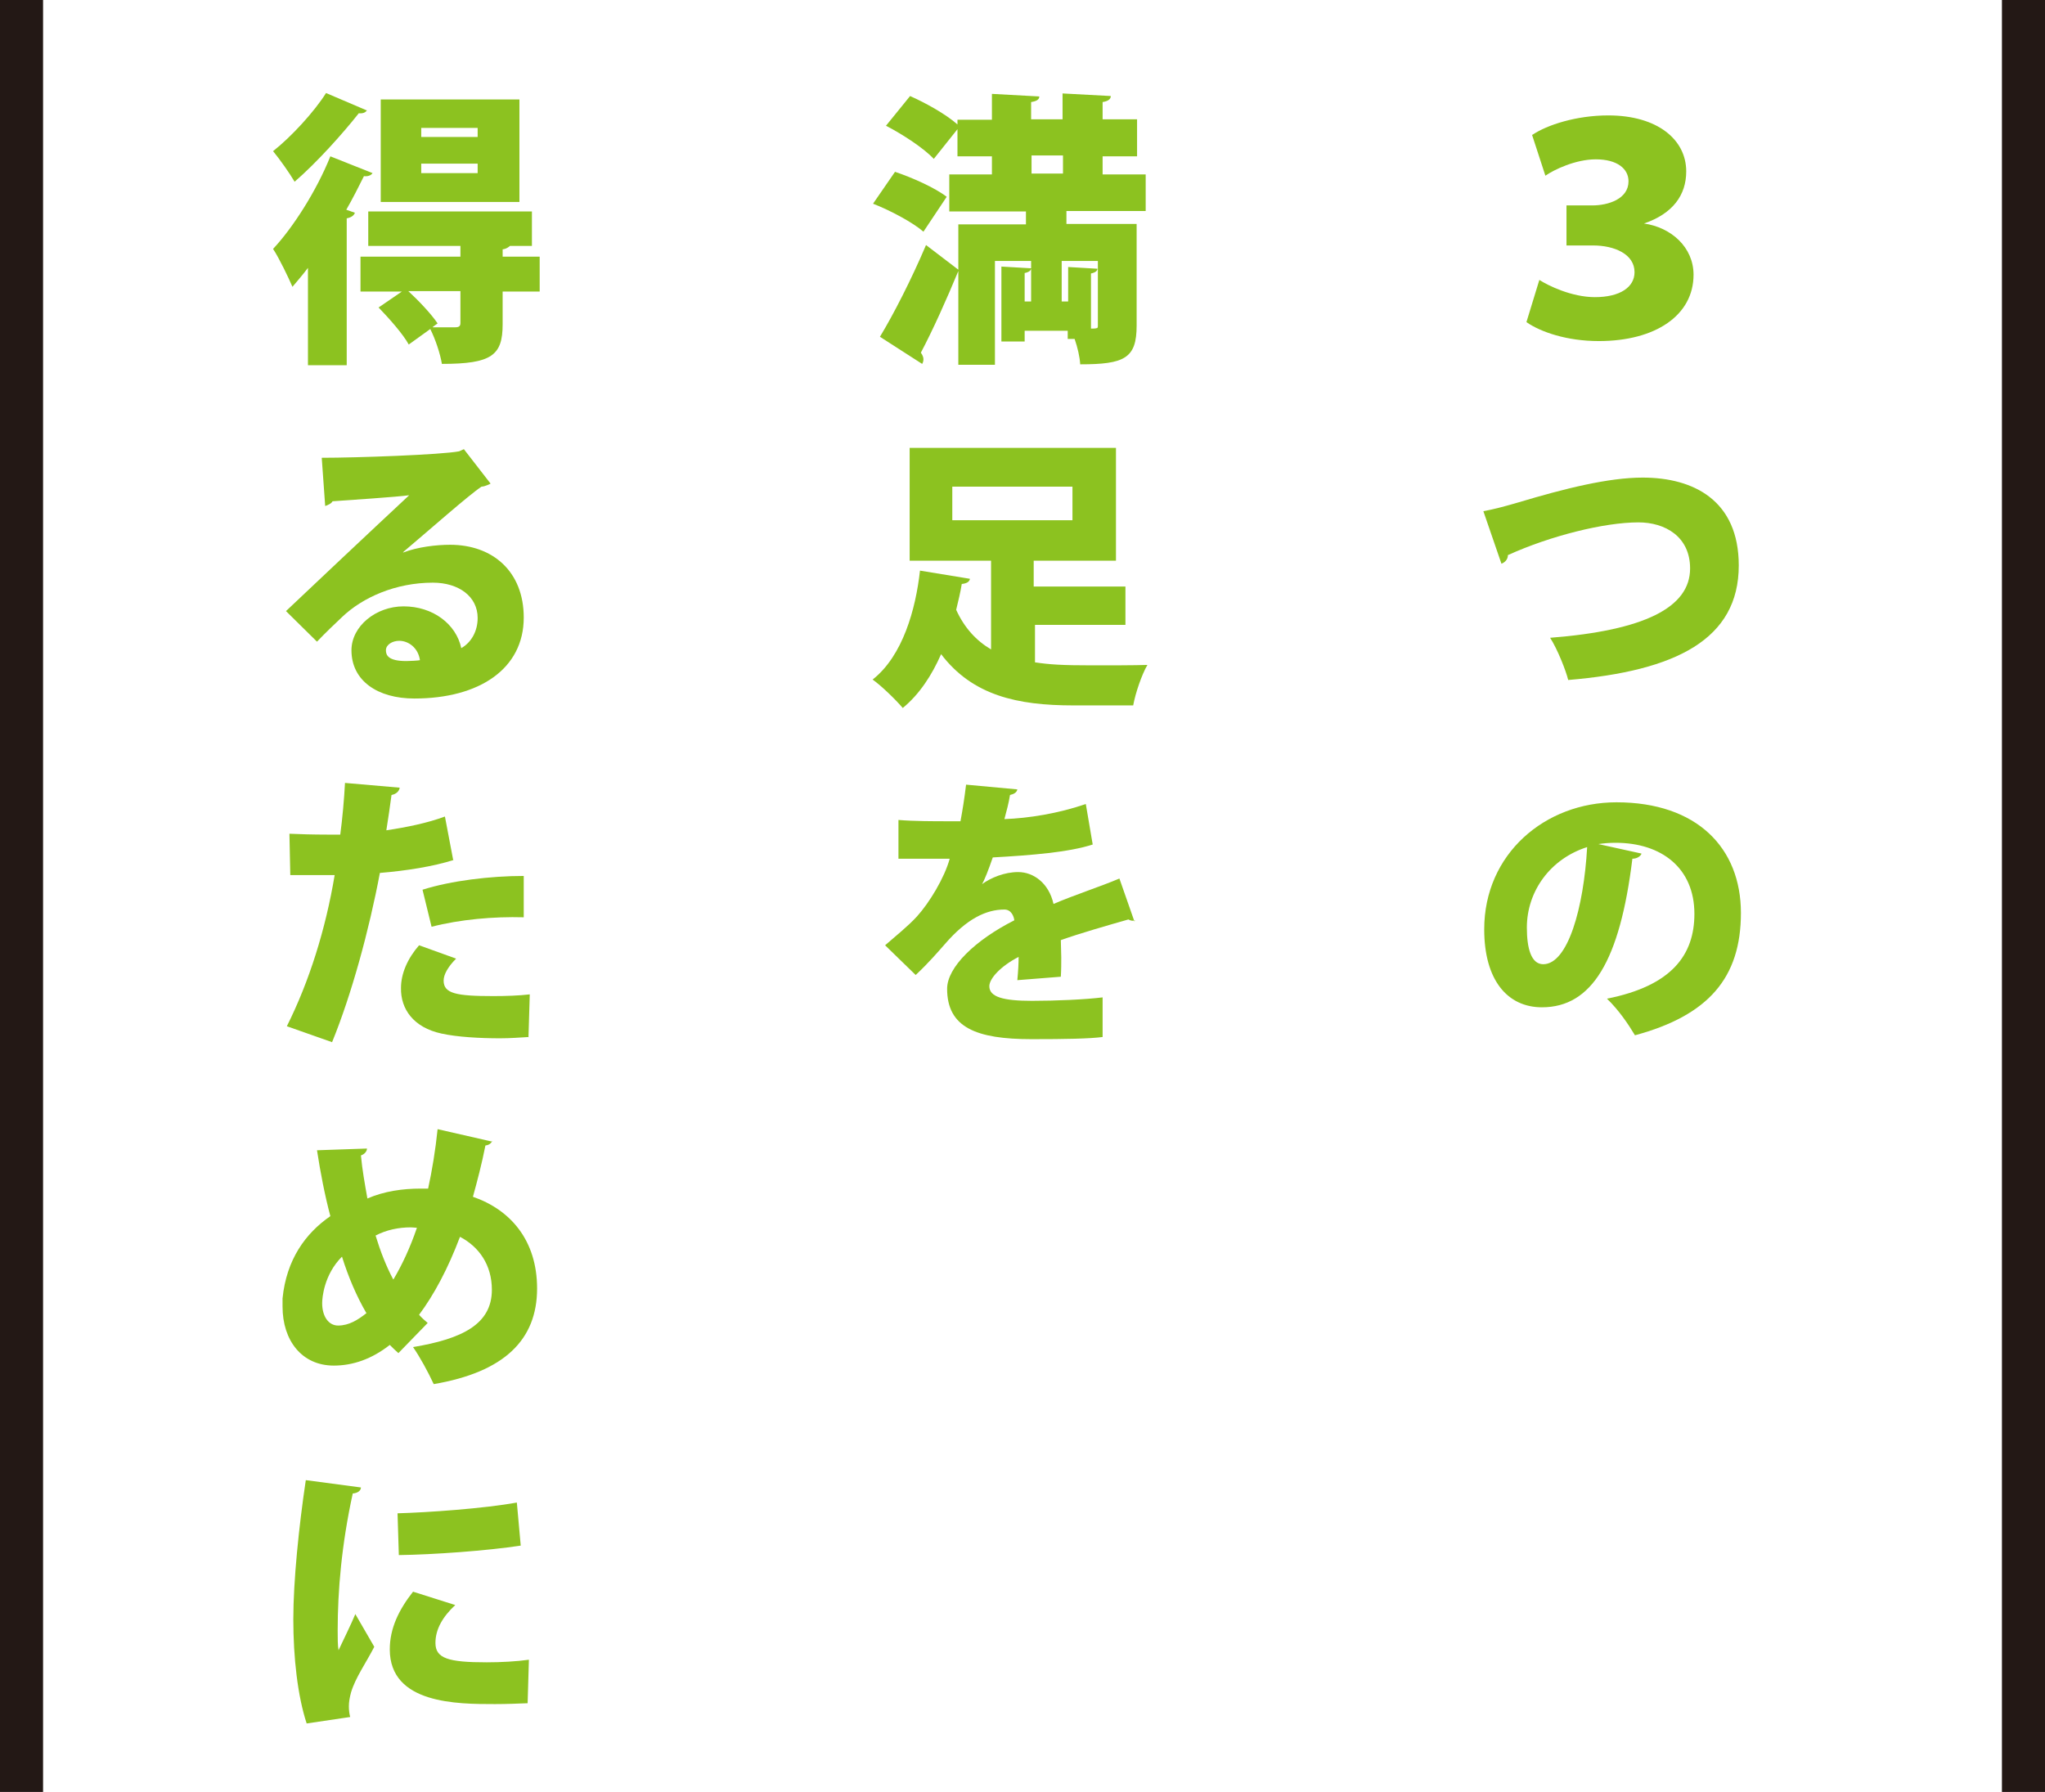
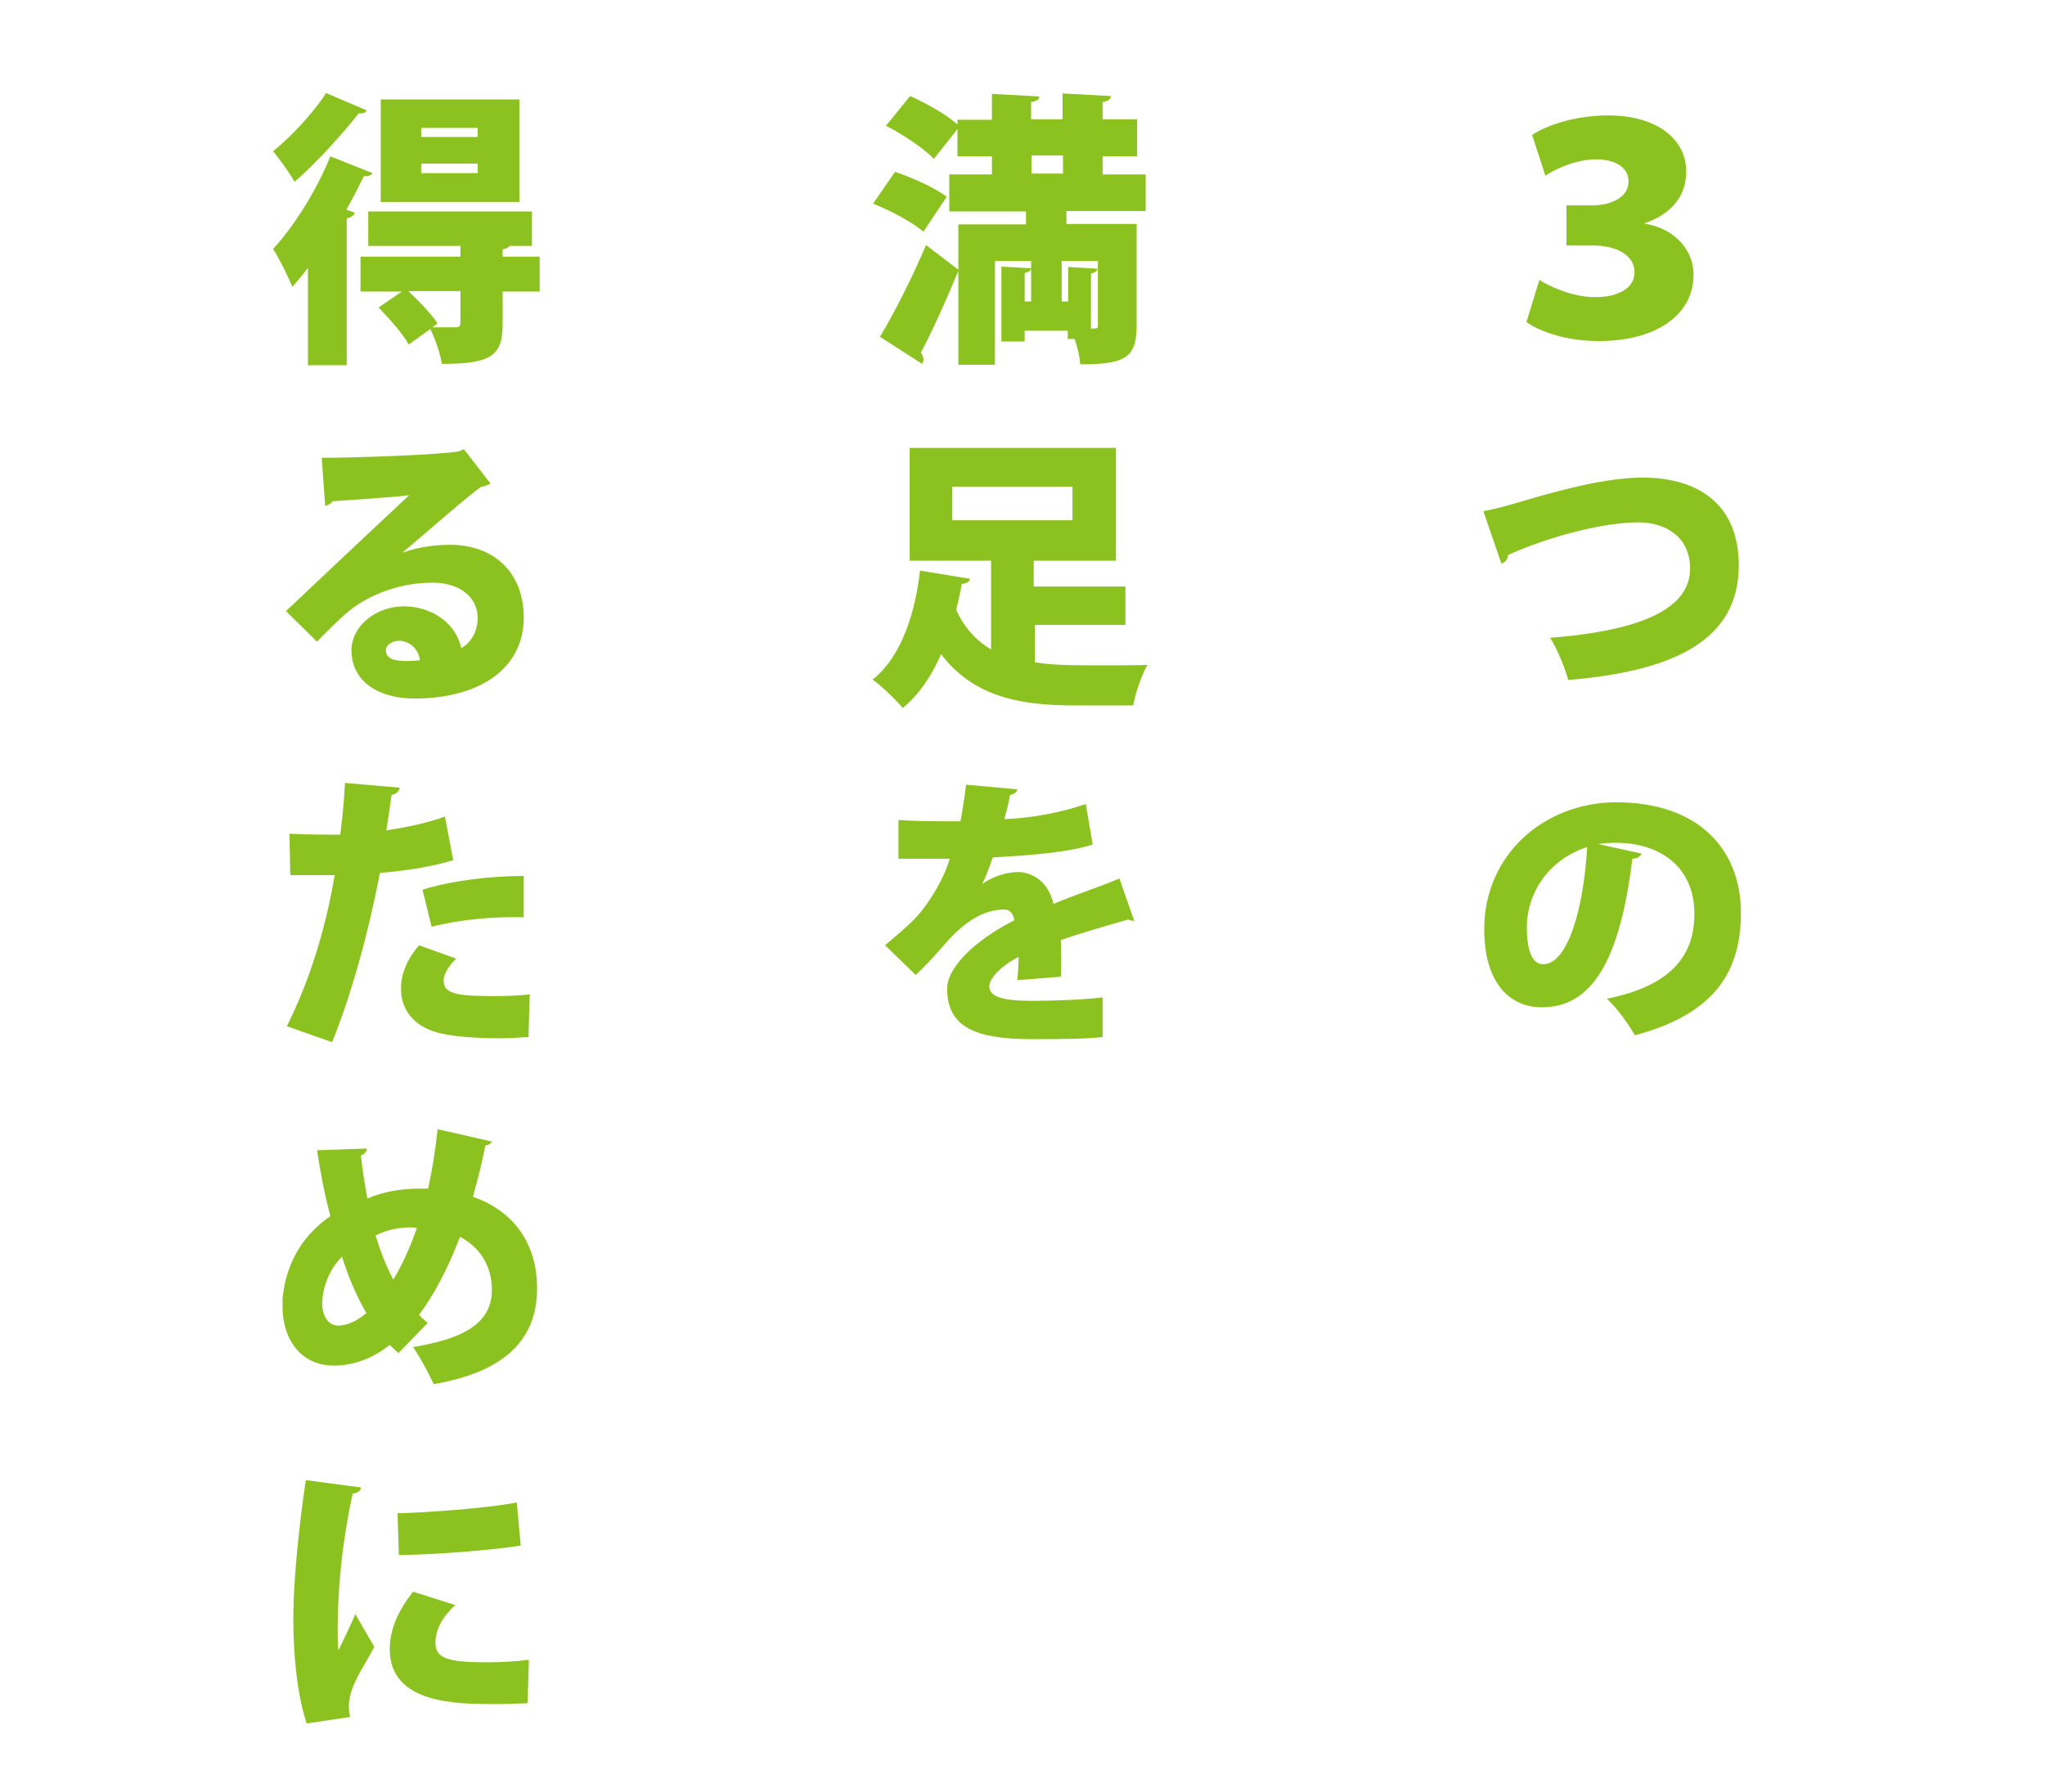
<svg xmlns="http://www.w3.org/2000/svg" id="_レイヤー_2" viewBox="0 0 47.48 41.61">
  <defs>
    <style>.cls-1{fill:none;stroke:#231815;stroke-miterlimit:10;}.cls-2{fill:#8cc220;stroke-width:0px;}</style>
  </defs>
  <g id="_レイヤー_3">
    <path class="cls-2" d="M35.58,3.13c.34-.23,1.02-.45,1.76-.45,1.14,0,1.81.56,1.81,1.3,0,.55-.31.98-.98,1.21h0c.63.09,1.15.55,1.15,1.19,0,.94-.88,1.54-2.2,1.54-.74,0-1.35-.21-1.68-.44l.3-.98c.2.13.75.4,1.29.4.58,0,.92-.23.92-.58,0-.42-.47-.62-.96-.62h-.62v-.93h.6c.37,0,.84-.15.84-.56,0-.29-.26-.51-.76-.51-.47,0-.97.24-1.17.38l-.31-.95Z" />
    <path class="cls-2" d="M34.44,11.87c.22-.04.42-.09.8-.2,1.1-.33,2.11-.58,2.9-.58,1.18,0,2.23.53,2.23,2.04,0,1.71-1.45,2.45-3.96,2.66-.05-.21-.25-.72-.42-.98,2.18-.17,3.25-.7,3.25-1.61,0-.74-.58-1.07-1.2-1.07-.79,0-2.04.31-3.03.76,0,.1-.07.17-.15.2l-.42-1.22Z" />
    <path class="cls-2" d="M38.11,19.83c-.03.06-.11.11-.21.11-.29,2.37-.94,3.45-2.1,3.45-.8,0-1.34-.63-1.34-1.81,0-1.75,1.41-2.95,3.07-2.95,1.87,0,2.89,1.06,2.89,2.57s-.76,2.38-2.46,2.84c-.15-.25-.37-.58-.65-.85,1.51-.3,2.03-1.02,2.03-1.97,0-1.06-.76-1.65-1.83-1.65-.14,0-.27.01-.4.03l1,.22ZM36.85,19.67c-.85.27-1.4,1.02-1.4,1.87,0,.48.1.85.38.85.57,0,.94-1.3,1.02-2.72Z" />
    <path class="cls-2" d="M20.78,3.99c.39.13.93.37,1.2.58l-.54.81c-.24-.21-.76-.49-1.17-.65l.51-.74ZM22.26,6.27c-.29.7-.6,1.39-.88,1.92.04.05.06.11.06.15,0,.04-.01.08-.03.11l-.98-.63c.31-.51.73-1.33,1.07-2.13l.76.58ZM26.6,4.9h-1.84v.3h1.63v2.36c0,.76-.28.9-1.31.9-.01-.17-.06-.39-.13-.59h-.16v-.19h-1v.25h-.54v-1.74l.69.04c0,.05-.05.09-.15.11v.66h.15v-.94h-.84v2.41h-.85v-3.26h1.57v-.3h-1.78v-.86h.99v-.42h-.8v-.63l-.55.69c-.22-.24-.72-.57-1.11-.77l.56-.69c.36.16.83.42,1.1.66v-.11h.8v-.6l1.1.06c0,.07-.06.11-.19.13v.4h.73v-.6l1.12.06c0,.07-.06.12-.19.14v.4h.8v.86h-.8v.42h1v.86ZM23.95,3.61v.42h.73v-.42h-.73ZM25.33,7.63c.06,0,.1,0,.13-.01.03,0,.03-.03.03-.07v-1.49h-.84v.94h.15v-.8l.68.04c0,.05-.05.09-.15.11v1.29Z" />
    <path class="cls-2" d="M24.03,14.48v.9c.33.05.62.07,1.33.07.41,0,.98,0,1.28-.01-.13.22-.28.66-.33.94h-1.39c-1.3,0-2.34-.23-3.07-1.19-.21.48-.5.93-.89,1.25-.16-.19-.5-.52-.7-.66.7-.55,1-1.63,1.1-2.53l1.16.19c-.01.07-.08.11-.19.12-.03.19-.08.39-.13.6.19.42.47.72.81.92v-2.06h-1.89v-2.62h4.79v2.62h-1.91v.6h2.13v.89h-2.13ZM22.11,11.3v.78h2.79v-.78h-2.79Z" />
    <path class="cls-2" d="M26.35,21.37s-.03.01-.05.01c-.03,0-.07-.01-.1-.03-.49.14-1.12.32-1.57.48,0,.13.01.26.01.4s0,.29-.01.45l-1.01.08c.02-.21.03-.39.03-.54-.41.21-.68.5-.68.68,0,.25.32.34.99.34.56,0,1.23-.03,1.64-.08v.92c-.31.04-.86.05-1.65.05-1.28,0-1.96-.27-1.96-1.17,0-.5.65-1.13,1.56-1.59-.01-.09-.07-.25-.23-.25-.42,0-.87.21-1.38.8-.15.17-.38.44-.68.72l-.71-.69c.24-.21.54-.45.74-.67.29-.32.64-.9.76-1.34-.24,0-.36,0-.68,0-.18,0-.36,0-.51,0v-.9c.35.03.84.03,1.13.03h.31c.05-.27.09-.52.13-.85l1.19.11c-.01.07-.08.11-.17.13-.03.19-.08.37-.13.56.56-.02,1.25-.13,1.89-.35l.16.94c-.55.18-1.43.25-2.32.3-.1.29-.19.52-.25.62h0c.21-.15.52-.28.84-.28.35,0,.71.25.82.74.49-.21,1.08-.4,1.53-.59l.35,1Z" />
    <path class="cls-2" d="M8.52,2.56c-.03.05-.09.08-.19.07-.37.47-.98,1.15-1.49,1.59-.11-.19-.35-.53-.5-.71.43-.34.96-.92,1.23-1.35l.96.41ZM7.15,6.22c-.12.16-.25.31-.36.44-.09-.21-.31-.67-.45-.88.46-.49,1.01-1.35,1.33-2.15l.98.39c-.04.06-.12.08-.2.07-.13.26-.26.52-.41.78l.2.07c-.02.06-.08.11-.19.13v3.41h-.9v-2.25ZM12.53,5.96v.81h-.86v.76c0,.72-.25.92-1.41.92-.04-.24-.15-.57-.27-.81l-.5.36c-.13-.24-.45-.6-.7-.86l.54-.37h-.96v-.81h2.32v-.25h-2.14v-.8h3.8v.8h-.51s-.07.07-.17.08v.17h.86ZM12.06,2.31v2.38h-3.22v-2.38h3.22ZM10.05,7.6c.21,0,.45,0,.52,0,.09,0,.12-.03.12-.1v-.74h-1.21c.25.23.54.54.68.75l-.11.08ZM11.09,3.18v-.21h-1.31v.21h1.31ZM11.09,4.02v-.22h-1.31v.22h1.31Z" />
    <path class="cls-2" d="M9.36,12.83c.34-.13.77-.18,1.09-.18.99,0,1.71.62,1.71,1.69,0,1.19-1.03,1.88-2.54,1.88-.85,0-1.46-.41-1.46-1.12,0-.56.57-1.02,1.21-1.02.68,0,1.22.41,1.34.97.23-.13.38-.39.38-.7,0-.5-.44-.82-1.04-.82-.86,0-1.63.34-2.11.8-.14.13-.41.39-.58.57l-.72-.71c.41-.39,1.98-1.87,2.86-2.69-.29.04-1.36.11-1.78.14-.02.05-.11.09-.17.11l-.08-1.12c.82,0,2.77-.07,3.19-.15l.11-.05.62.8s-.13.07-.21.07c-.29.19-1.25,1.04-1.82,1.52h0ZM9.44,15.35c.07,0,.27-.01.31-.02-.04-.29-.27-.45-.48-.45-.16,0-.31.09-.31.22,0,.11.05.25.47.25Z" />
    <path class="cls-2" d="M10.53,19.97c-.47.15-1.1.25-1.71.3-.25,1.33-.66,2.83-1.11,3.93l-1.05-.37c.52-1.04.9-2.25,1.11-3.51-.09,0-.54,0-.65,0-.14,0-.27,0-.38,0l-.02-.96c.21.01.56.02.87.02.1,0,.21,0,.31,0,.05-.37.09-.82.11-1.2l1.27.11c-.01.08-.08.15-.19.17-.03.22-.08.58-.12.82.47-.07.96-.17,1.36-.32l.19,1ZM12.28,24.08c-.19.01-.42.03-.67.03-.47,0-1-.03-1.36-.11-.65-.14-.95-.57-.94-1.06,0-.33.15-.68.42-.99l.86.31c-.19.19-.29.37-.29.51,0,.3.29.36,1.15.36.29,0,.6-.01.85-.04l-.03,1ZM9.81,20.66c.66-.21,1.58-.32,2.35-.32v.96c-.7-.02-1.48.05-2.14.22l-.21-.86Z" />
    <path class="cls-2" d="M11.43,26.49c-.03.07-.09.1-.16.11-.08.41-.19.83-.29,1.19.87.3,1.49,1.01,1.49,2.13,0,1.19-.76,1.94-2.4,2.22-.13-.28-.32-.63-.48-.86,1.14-.19,1.83-.53,1.83-1.33,0-.58-.3-1-.74-1.23-.28.74-.6,1.34-.95,1.81.06.07.13.13.2.19l-.68.7c-.07-.06-.13-.12-.2-.19-.42.33-.86.48-1.3.48-.74,0-1.19-.58-1.19-1.37,0-.07,0-.13,0-.19.09-.9.53-1.51,1.11-1.91-.13-.49-.23-1.01-.31-1.53l1.16-.04c0,.06-.05.13-.14.16.03.33.09.66.15,1,.39-.17.82-.23,1.24-.23.07,0,.13,0,.17,0,.09-.41.17-.89.22-1.38l1.27.29ZM8.5,30.48c-.22-.38-.41-.82-.56-1.3-.42.42-.46.96-.46,1.08,0,.31.15.52.37.52.25,0,.46-.13.66-.29ZM9.14,29.7c.19-.32.38-.72.54-1.19-.04,0-.09-.01-.14-.01-.29,0-.57.06-.82.19.11.36.24.7.41,1.02Z" />
    <path class="cls-2" d="M8.38,34.54c0,.07-.07.13-.19.14-.26,1.19-.35,2.26-.35,3.18,0,.19,0,.34.02.46.06-.13.31-.64.39-.84l.44.76c-.19.37-.44.72-.54,1.06-.03.11-.05.22-.05.32,0,.09.01.17.03.25l-1.01.15c-.21-.64-.31-1.53-.31-2.42s.13-2.16.29-3.23l1.28.17ZM12.25,39.55c-.25.01-.5.02-.76.02-.87,0-2.44,0-2.44-1.27,0-.49.21-.92.54-1.34l.98.31c-.29.27-.46.56-.46.88,0,.36.3.45,1.19.45.33,0,.7-.02.98-.06l-.03,1.02ZM9.23,35.14c.71-.02,2-.11,2.77-.25l.09,1c-.78.12-2.04.21-2.83.22l-.03-.97Z" />
-     <line class="cls-1" x1=".5" x2=".5" y2="41.61" />
-     <line class="cls-1" x1="46.98" x2="46.98" y2="41.61" />
  </g>
</svg>